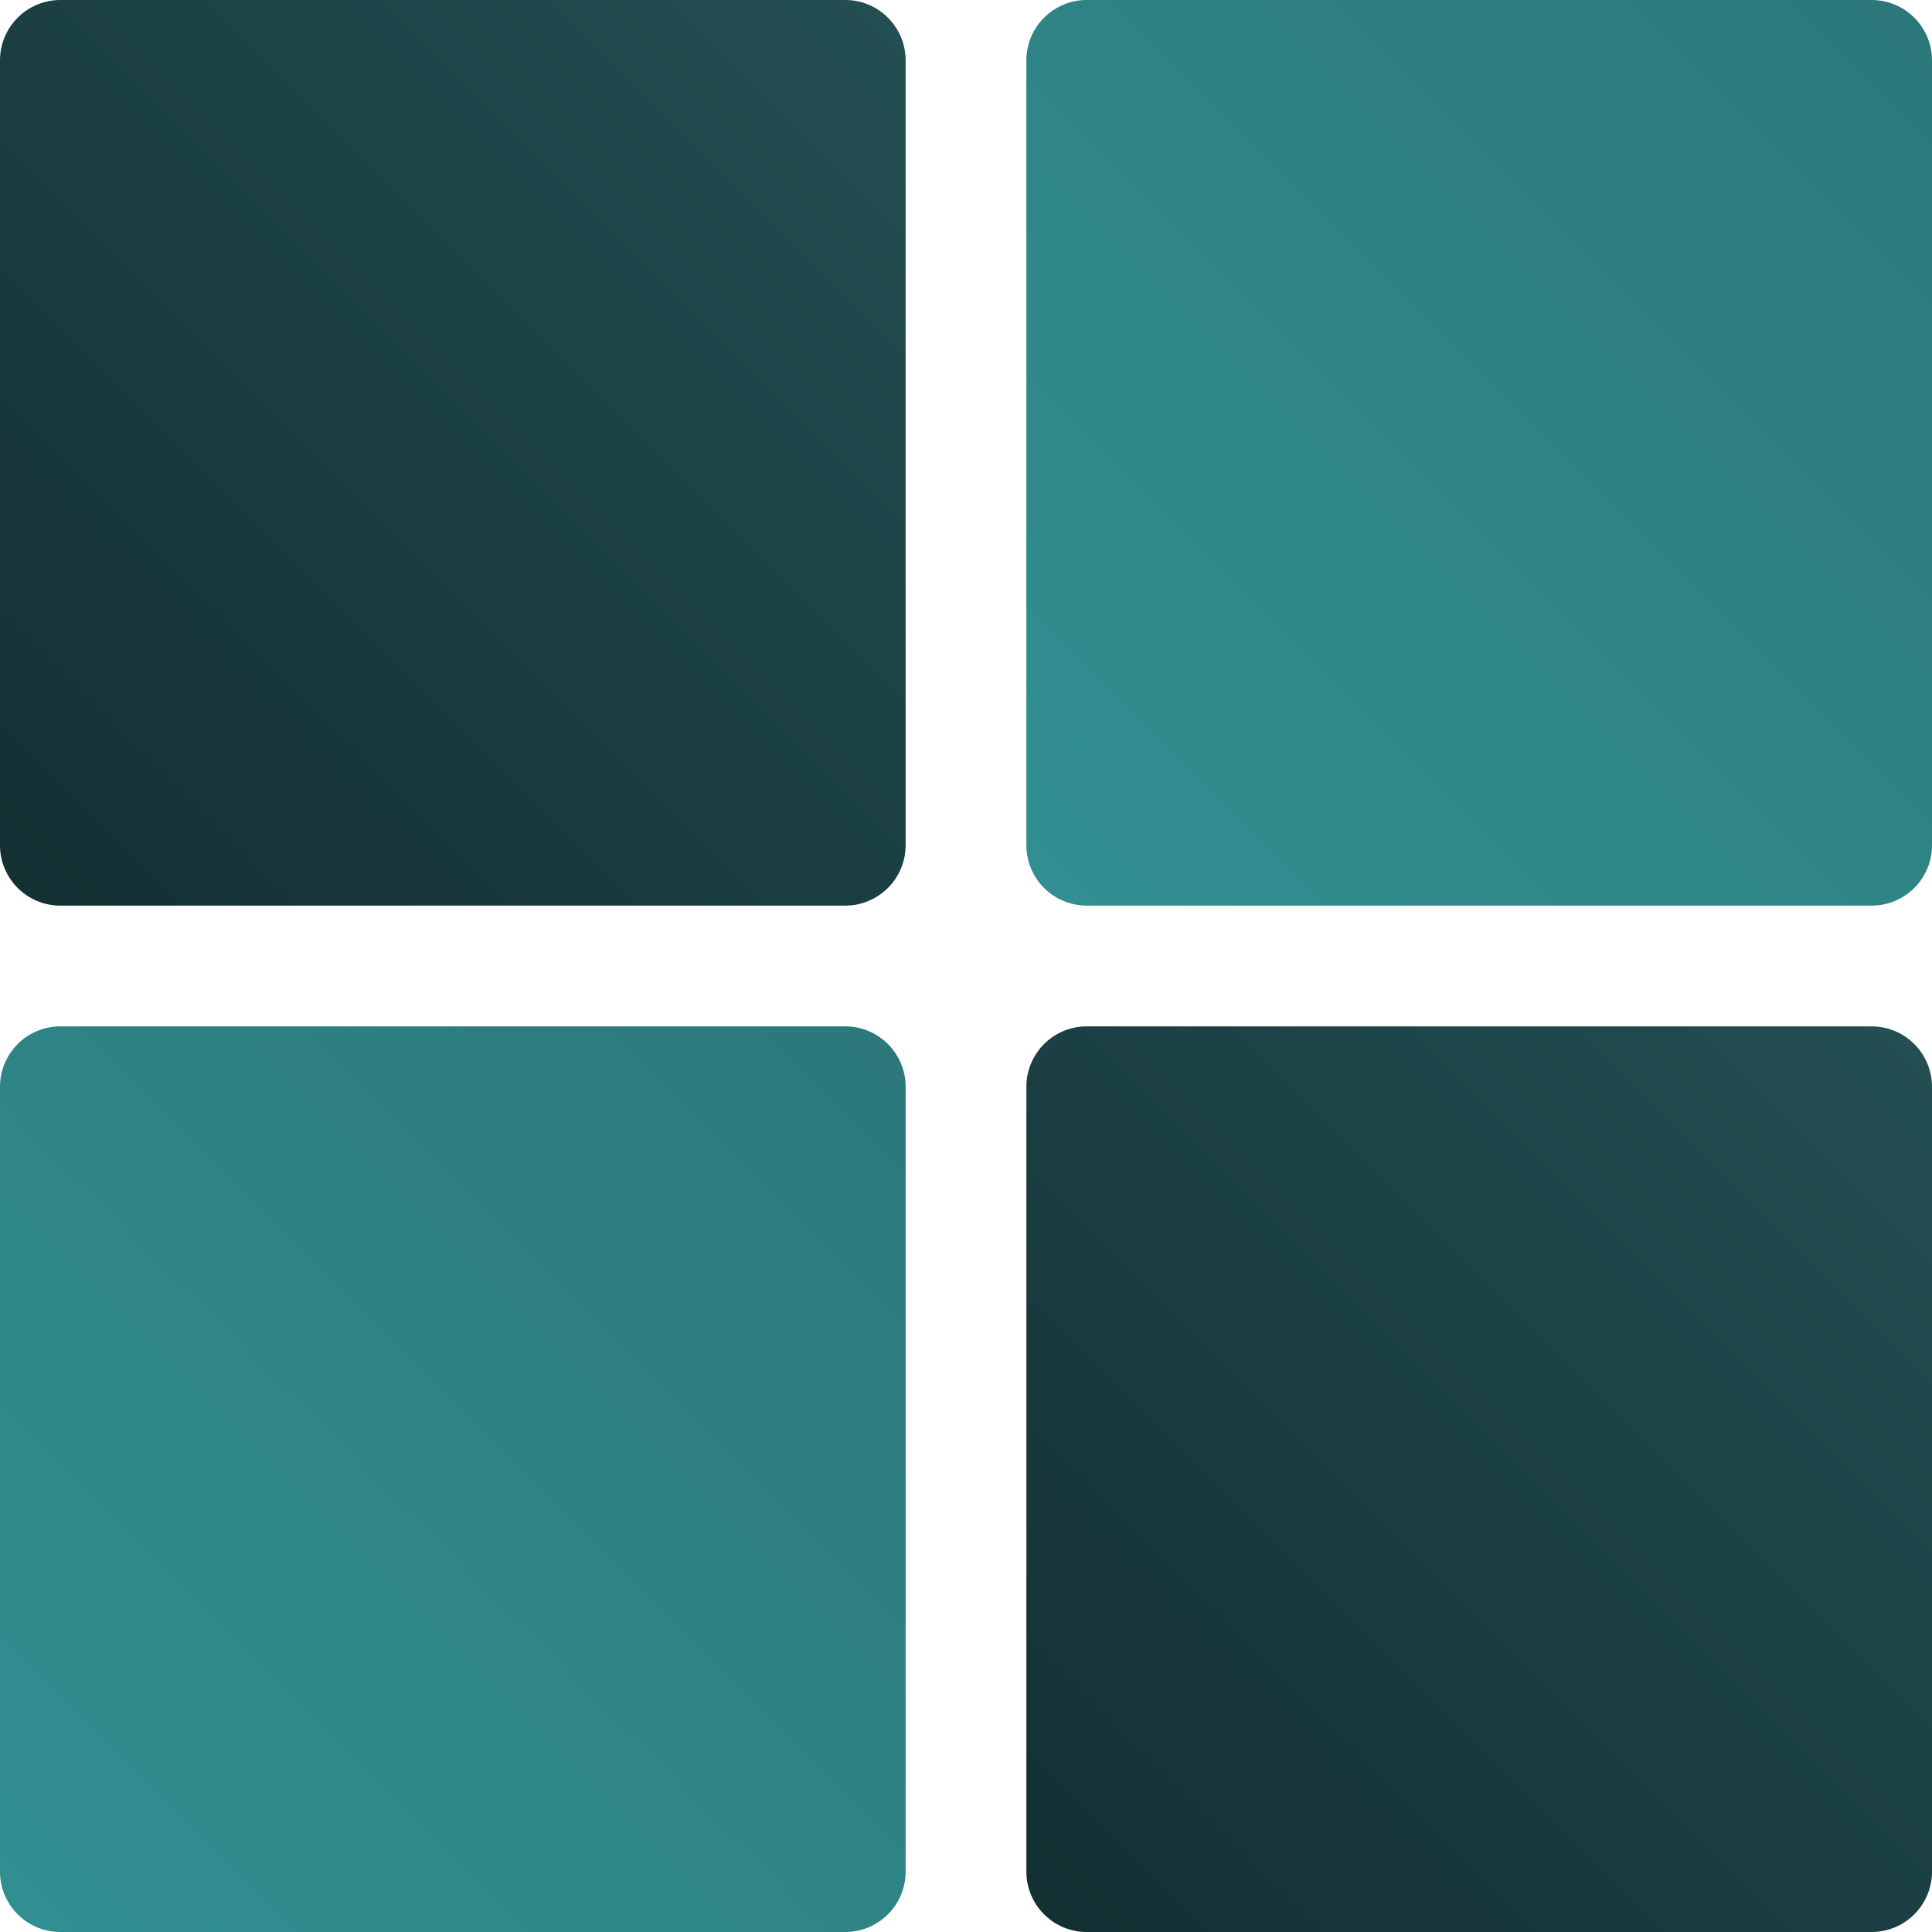
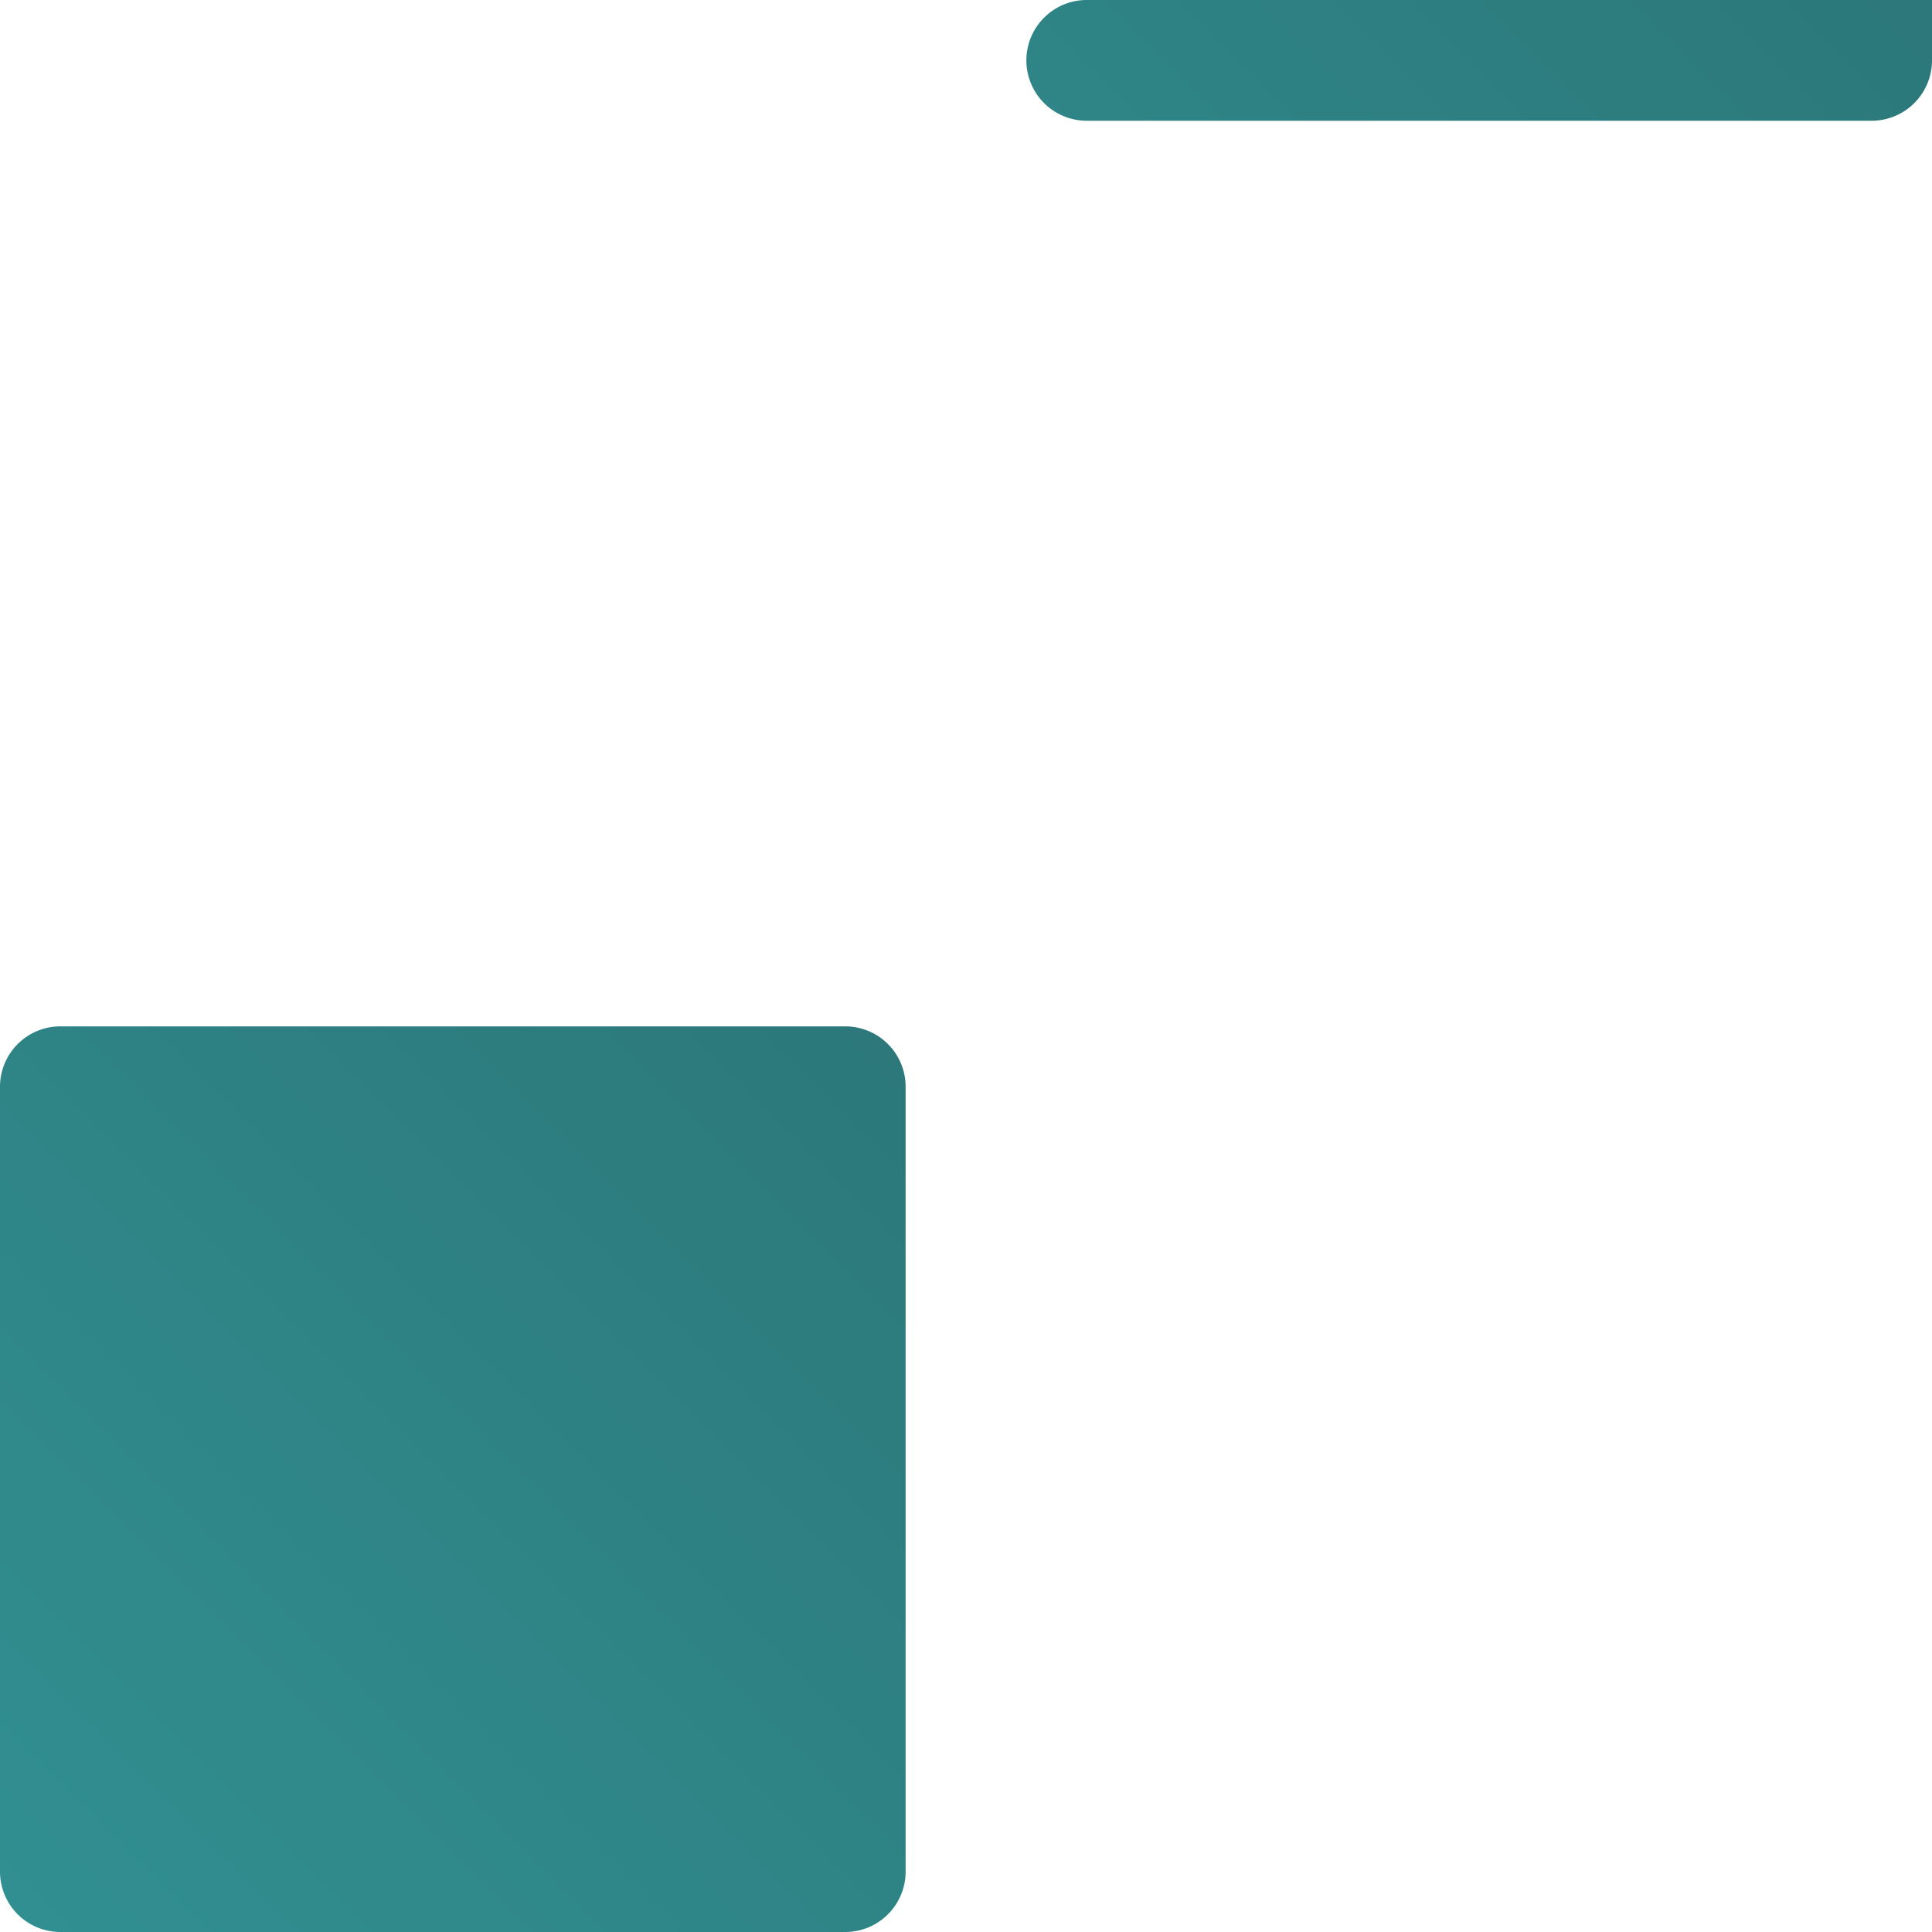
<svg xmlns="http://www.w3.org/2000/svg" xmlns:xlink="http://www.w3.org/1999/xlink" enable-background="new 0 0 512 512" height="512" viewBox="0 0 64 64" width="512">
  <linearGradient id="a">
    <stop offset="0" stop-color="#318f91" />
    <stop offset="1" stop-color="#2c787a" />
  </linearGradient>
  <linearGradient id="b" gradientUnits="userSpaceOnUse" x1=".586" x2="29.414" xlink:href="#a" y1="63.414" y2="34.586" />
  <linearGradient id="c" gradientUnits="userSpaceOnUse" x1="34.586" x2="63.414" xlink:href="#a" y1="29.414" y2=".586" />
  <linearGradient id="d">
    <stop offset="0" stop-color="#133033" />
    <stop offset="1" stop-color="#234e52" />
  </linearGradient>
  <linearGradient id="e" gradientUnits="userSpaceOnUse" x1=".586" x2="29.414" xlink:href="#d" y1="29.414" y2=".586" />
  <linearGradient id="f" gradientUnits="userSpaceOnUse" x1="34.586" x2="63.414" xlink:href="#d" y1="63.414" y2="34.586" />
  <path d="m28 34h-26a2 2 0 0 0 -2 2v26a2 2 0 0 0 2 2h26a2 2 0 0 0 2-2v-26a2 2 0 0 0 -2-2z" fill="url(#b)" />
-   <path d="m62 0h-26a2 2 0 0 0 -2 2v26a2 2 0 0 0 2 2h26a2 2 0 0 0 2-2v-26a2 2 0 0 0 -2-2z" fill="url(#c)" />
-   <path d="m28 0h-26a2 2 0 0 0 -2 2v26a2 2 0 0 0 2 2h26a2 2 0 0 0 2-2v-26a2 2 0 0 0 -2-2z" fill="url(#e)" />
-   <path d="m62 34h-26a2 2 0 0 0 -2 2v26a2 2 0 0 0 2 2h26a2 2 0 0 0 2-2v-26a2 2 0 0 0 -2-2z" fill="url(#f)" />
+   <path d="m62 0h-26a2 2 0 0 0 -2 2a2 2 0 0 0 2 2h26a2 2 0 0 0 2-2v-26a2 2 0 0 0 -2-2z" fill="url(#c)" />
</svg>